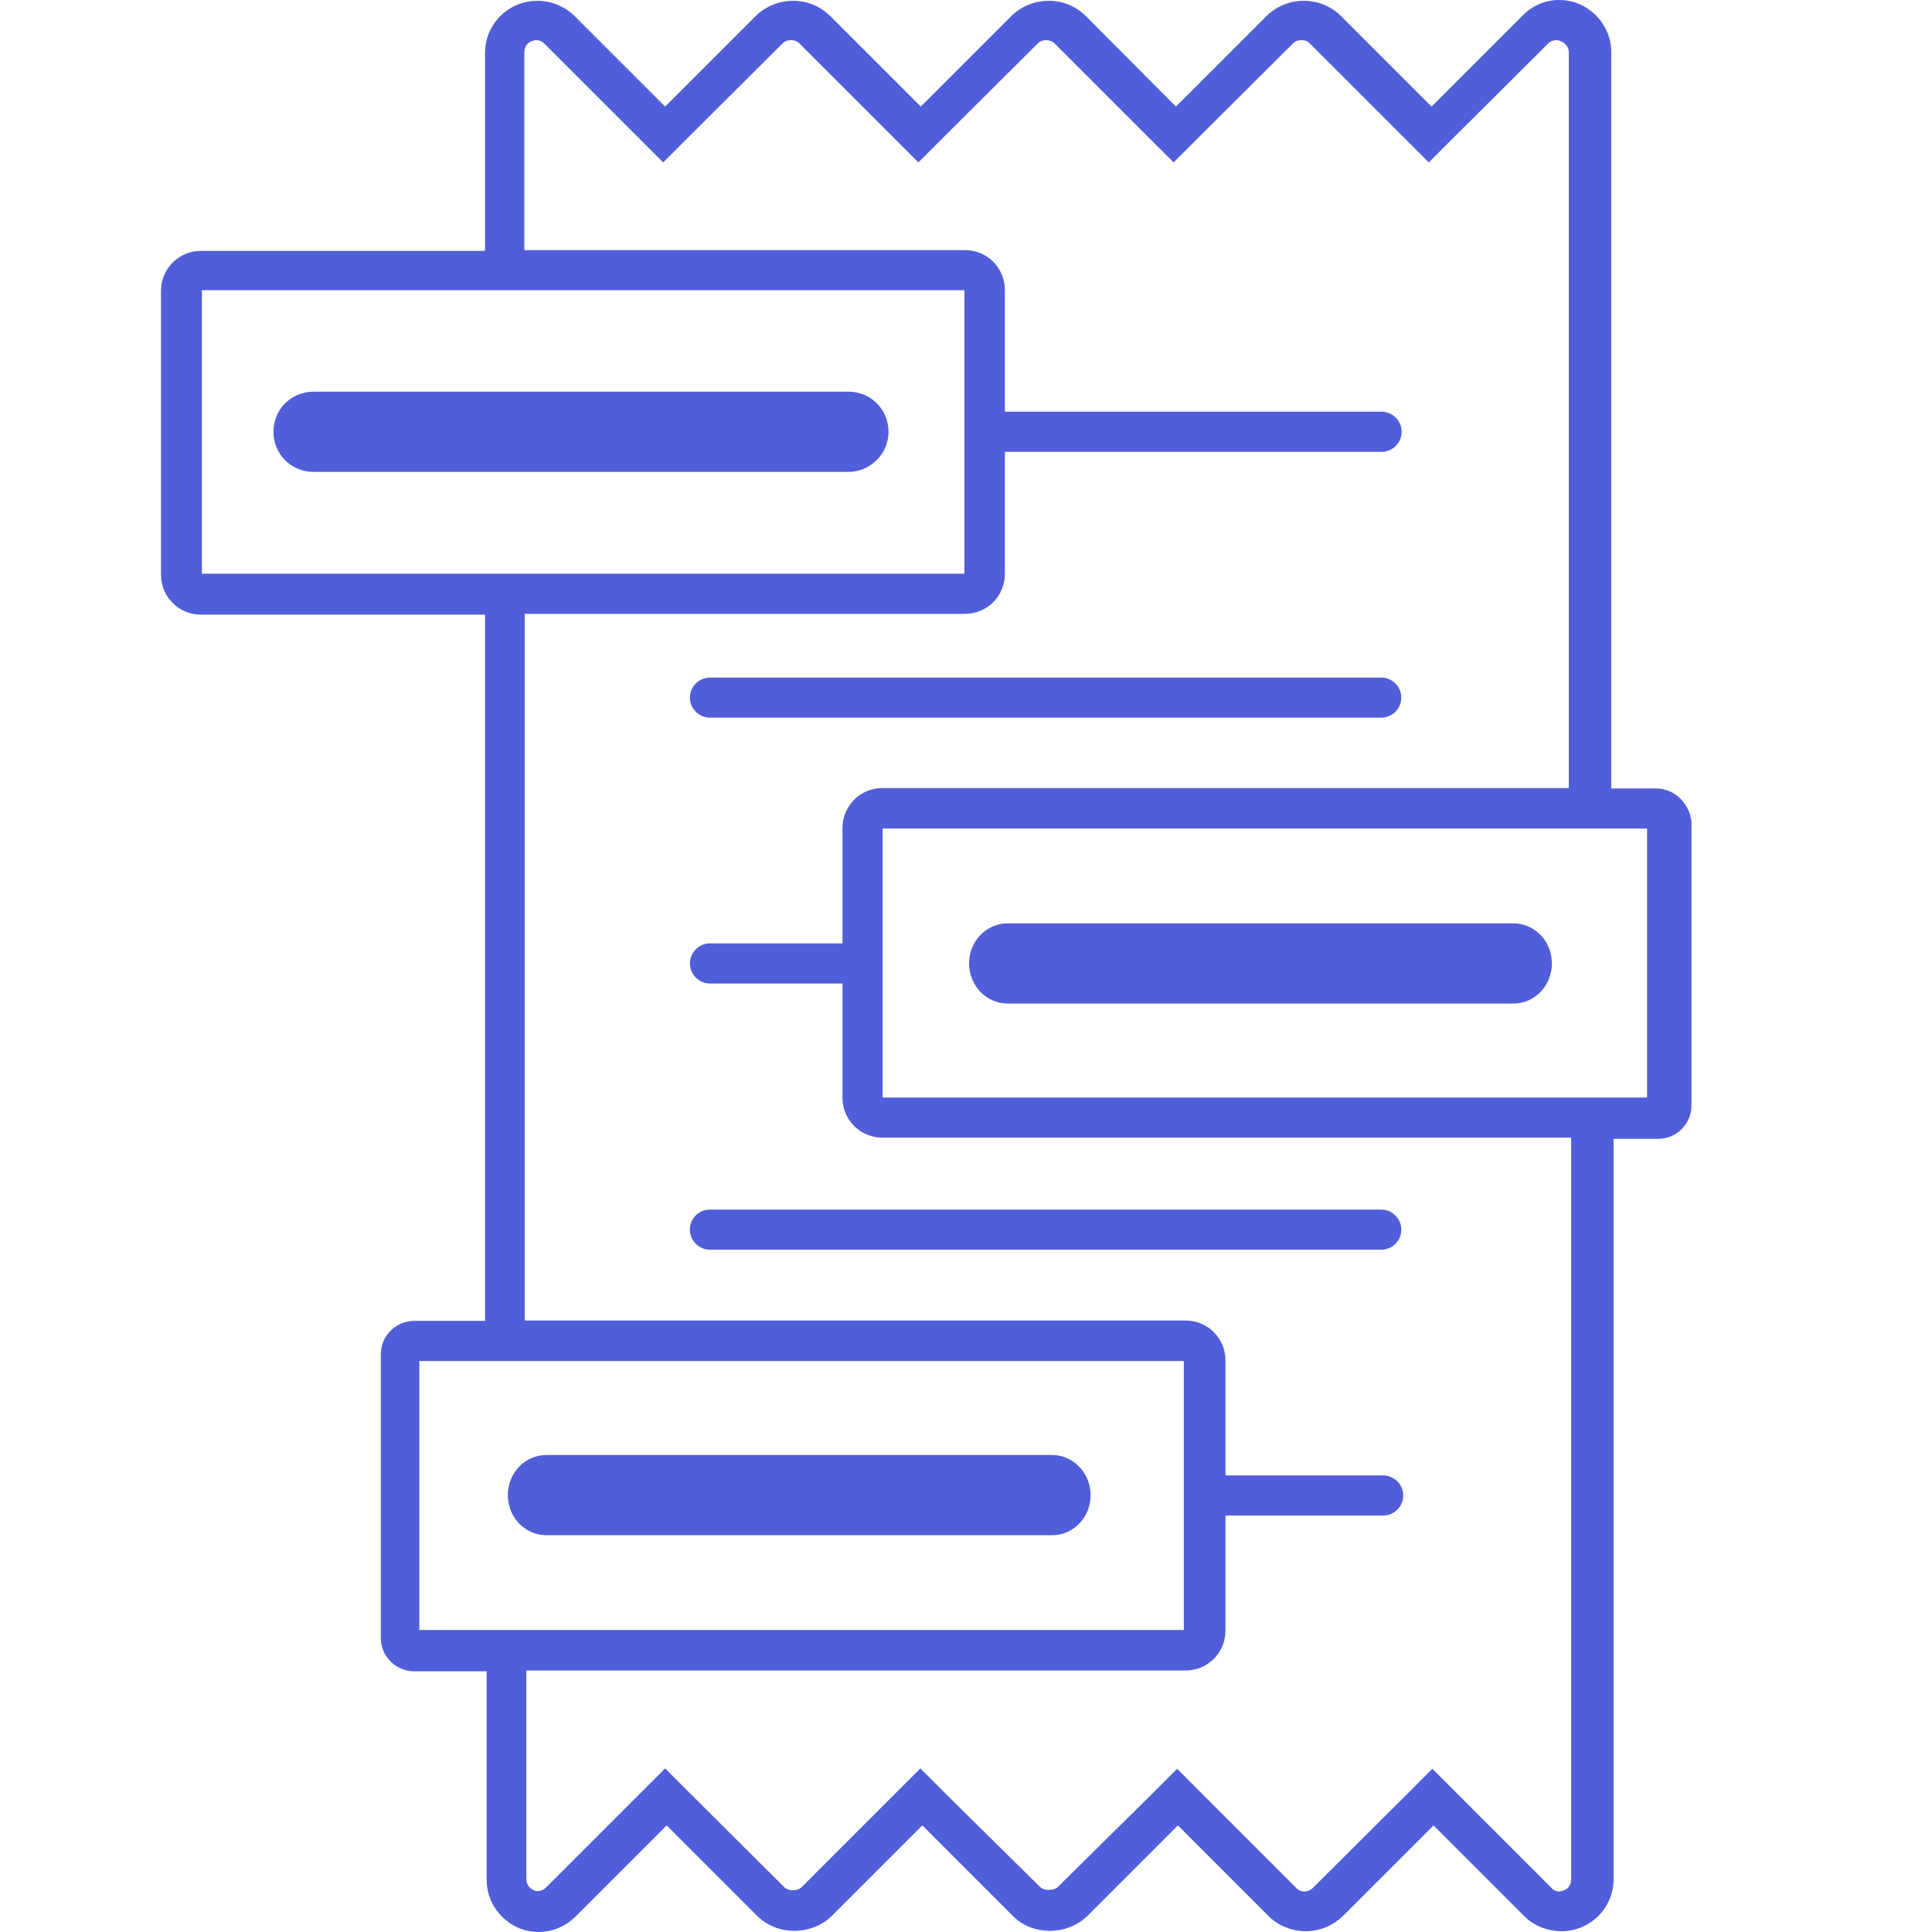
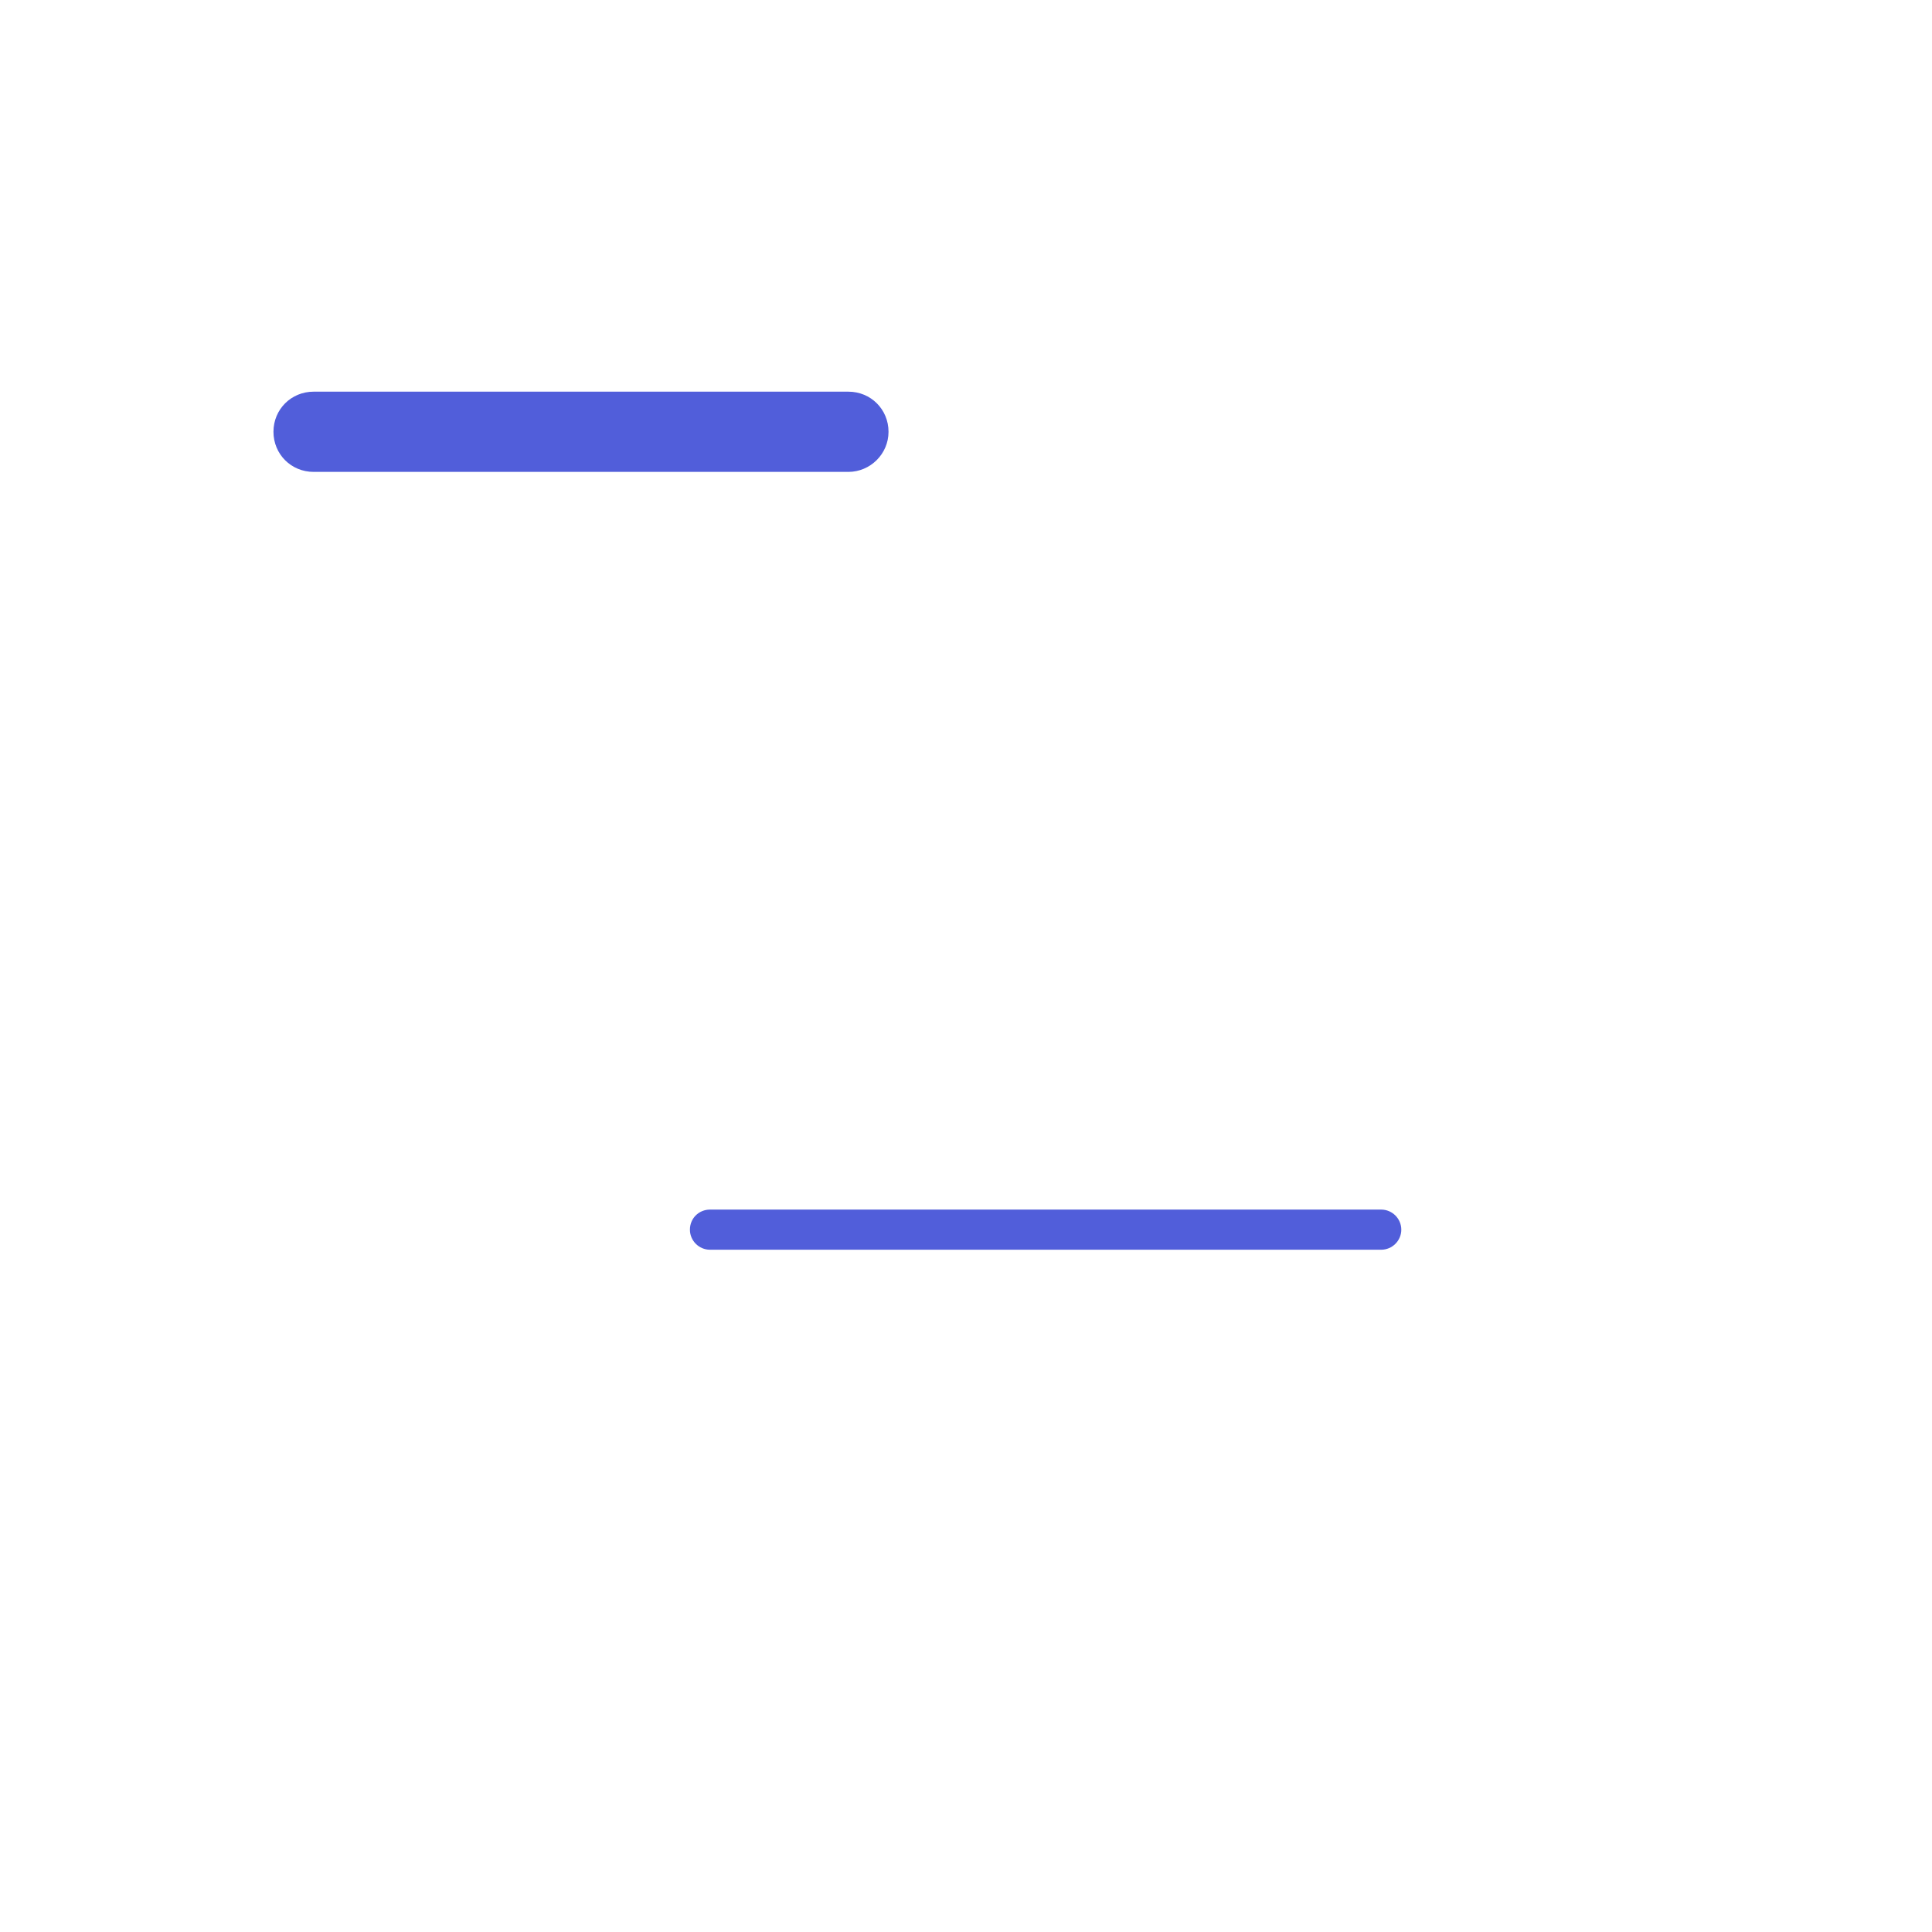
<svg xmlns="http://www.w3.org/2000/svg" width="48" height="48" viewBox="0 0 48 48" fill="none">
  <path d="M22.075 10.727C22.075 10.171 21.635 9.731 21.078 9.731H7.791C7.234 9.731 6.794 10.171 6.794 10.727C6.794 11.284 7.234 11.724 7.791 11.724H21.078C21.616 11.724 22.075 11.284 22.075 10.727Z" fill="#515EDA" />
-   <path d="M41.145 19.589H40.979C40.97 19.589 40.94 19.589 40.921 19.589H40.032V1.299C40.032 0.772 39.709 0.303 39.231 0.098C39.065 0.029 38.898 0 38.732 0C38.4 0 38.068 0.137 37.824 0.391L35.567 2.648L33.31 0.391C33.066 0.147 32.724 0.02 32.392 0.02C32.059 0.02 31.727 0.147 31.473 0.391L29.216 2.648L26.969 0.391C26.715 0.147 26.403 0.02 26.051 0.02C25.709 0.02 25.377 0.156 25.133 0.391L22.876 2.648L20.619 0.391C20.365 0.147 20.052 0.02 19.7 0.02C19.358 0.02 19.026 0.156 18.782 0.391L16.525 2.648L14.268 0.391C14.014 0.147 13.682 0.02 13.35 0.02C13.184 0.02 13.018 0.049 12.852 0.117C12.363 0.322 12.05 0.791 12.05 1.319V6.233H4.997C4.44 6.233 4 6.673 4 7.23V14.274C4 14.831 4.44 15.271 4.997 15.271H12.05V32.817H10.458H10.448H10.292C9.833 32.817 9.461 33.189 9.461 33.648V40.692C9.461 41.151 9.833 41.523 10.292 41.523H12.09V46.701C12.09 47.228 12.412 47.697 12.891 47.902C13.057 47.971 13.223 48 13.389 48C13.721 48 14.053 47.863 14.307 47.609L16.564 45.352L18.821 47.609C19.075 47.853 19.398 47.971 19.739 47.971C20.072 47.971 20.414 47.844 20.658 47.609L22.915 45.352L25.172 47.609C25.416 47.853 25.748 47.971 26.09 47.971C26.422 47.971 26.764 47.844 27.008 47.609L29.265 45.352L31.522 47.609C31.766 47.853 32.108 47.98 32.441 47.98C32.773 47.98 33.105 47.853 33.359 47.609L35.616 45.352L37.873 47.609C38.117 47.853 38.459 47.98 38.791 47.98C38.957 47.98 39.123 47.951 39.289 47.883C39.778 47.678 40.09 47.209 40.09 46.681V28.294H41.194C41.654 28.294 42.025 27.923 42.025 27.463V20.419C41.976 19.96 41.605 19.589 41.145 19.589ZM5.016 14.254V7.21H12.031H13.027H23.96V14.254H13.027H12.031H5.016ZM10.419 40.497V33.814H12.041H13.037H29.412V40.497H10.419ZM39.035 28.294V46.691C39.035 46.818 38.967 46.925 38.859 46.964C38.82 46.974 38.771 46.994 38.752 46.994C38.664 46.994 38.596 46.964 38.547 46.906L36.29 44.649L35.586 43.945L34.883 44.649L32.616 46.906C32.548 46.974 32.46 46.994 32.411 46.994C32.362 46.994 32.274 46.984 32.206 46.906L29.949 44.649L29.246 43.945L28.542 44.649L26.276 46.886C26.236 46.925 26.149 46.955 26.051 46.955C25.963 46.955 25.885 46.925 25.846 46.886L23.569 44.639L22.866 43.936L22.162 44.639L19.906 46.896C19.866 46.935 19.779 46.964 19.7 46.964C19.622 46.964 19.534 46.935 19.495 46.896L17.229 44.639L16.525 43.936L15.822 44.639L13.565 46.896C13.506 46.955 13.428 46.984 13.36 46.984C13.321 46.984 13.272 46.974 13.252 46.955C13.145 46.916 13.076 46.798 13.076 46.681V41.503H29.451C30.008 41.503 30.447 41.063 30.447 40.506V37.654H34.365C34.639 37.654 34.863 37.429 34.863 37.155C34.863 36.882 34.639 36.657 34.365 36.657H30.447V33.804C30.447 33.247 30.008 32.808 29.451 32.808H13.037V15.251H23.97C24.527 15.251 24.966 14.811 24.966 14.254V11.226H34.326C34.6 11.226 34.824 11.001 34.824 10.727C34.824 10.454 34.6 10.229 34.326 10.229H24.966V7.21C24.966 6.653 24.527 6.214 23.97 6.214H13.027V1.299C13.027 1.172 13.096 1.065 13.203 1.026C13.242 1.016 13.291 0.997 13.311 0.997C13.399 0.997 13.467 1.026 13.516 1.075L15.773 3.332L16.476 4.035L17.18 3.332L19.446 1.075C19.505 1.016 19.583 0.997 19.651 0.997C19.739 0.997 19.808 1.026 19.857 1.075L22.114 3.332L22.817 4.035L23.52 3.332L25.787 1.075C25.846 1.016 25.924 0.997 25.992 0.997C26.061 0.997 26.149 1.026 26.197 1.075L28.454 3.332L29.158 4.035L29.861 3.332L32.128 1.075C32.196 1.006 32.284 0.997 32.333 0.997C32.392 0.997 32.47 1.006 32.538 1.075L34.795 3.332L35.498 4.035L36.202 3.332L38.469 1.075C38.527 1.016 38.605 0.997 38.674 0.997C38.713 0.997 38.752 1.006 38.781 1.026C38.889 1.065 38.977 1.182 38.977 1.299V19.579H21.928C21.371 19.579 20.931 20.019 20.931 20.576V23.438H17.639C17.365 23.438 17.141 23.663 17.141 23.936C17.141 24.21 17.365 24.435 17.639 24.435H20.931V27.268C20.931 27.825 21.371 28.265 21.928 28.265H39.035V28.294ZM40.921 27.268H21.928V20.585H39.035H40.032H40.921V27.268V27.268Z" fill="#515EDA" />
-   <path d="M17.639 17.83H34.316C34.59 17.83 34.815 17.605 34.815 17.332C34.815 17.058 34.59 16.834 34.316 16.834H17.639C17.365 16.834 17.141 17.058 17.141 17.332C17.141 17.605 17.365 17.83 17.639 17.83Z" fill="#515EDA" />
  <path d="M17.141 30.551C17.141 30.824 17.365 31.049 17.639 31.049H34.316C34.59 31.049 34.815 30.824 34.815 30.551C34.815 30.277 34.59 30.052 34.316 30.052H17.639C17.365 30.052 17.141 30.267 17.141 30.551Z" fill="#515EDA" />
-   <path d="M37.599 22.94H25.035C24.507 22.94 24.077 23.38 24.077 23.936C24.077 24.493 24.507 24.933 25.035 24.933H37.599C38.126 24.933 38.556 24.493 38.556 23.936C38.556 23.38 38.126 22.94 37.599 22.94Z" fill="#515EDA" />
-   <path d="M26.139 36.149H13.575C13.047 36.149 12.617 36.589 12.617 37.145C12.617 37.702 13.047 38.142 13.575 38.142H26.139C26.666 38.142 27.096 37.702 27.096 37.145C27.096 36.598 26.666 36.149 26.139 36.149Z" fill="#515EDA" />
</svg>